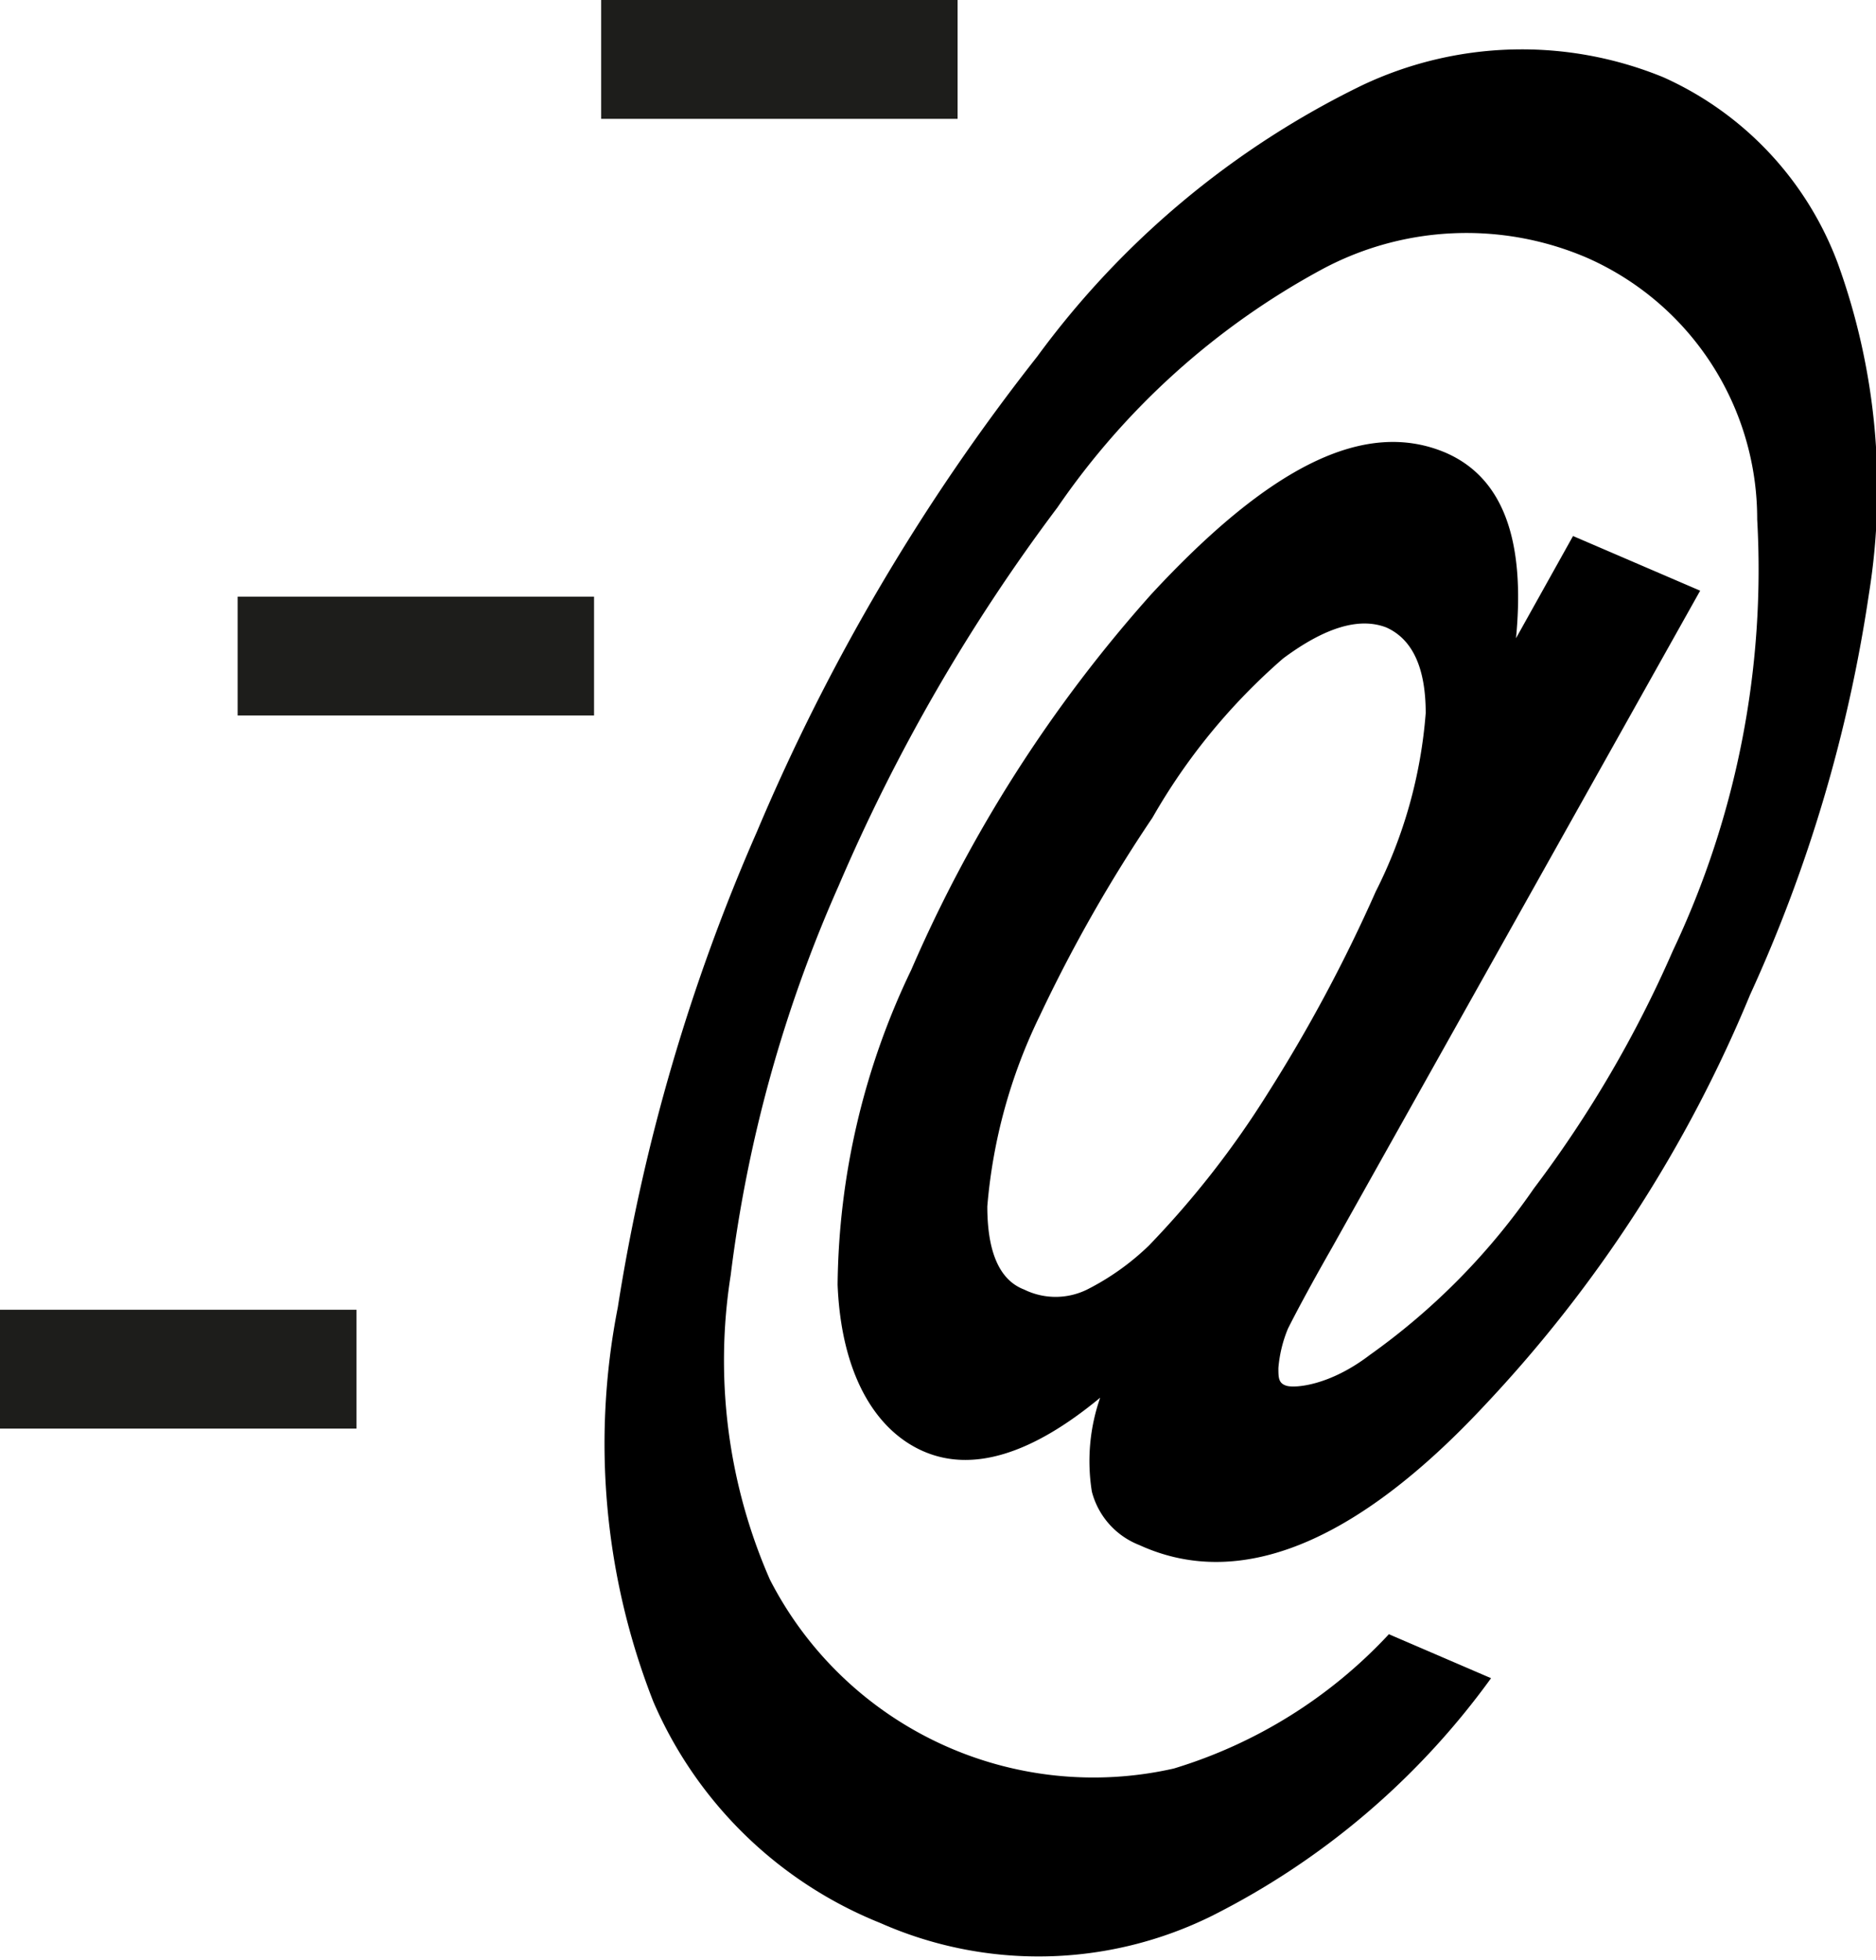
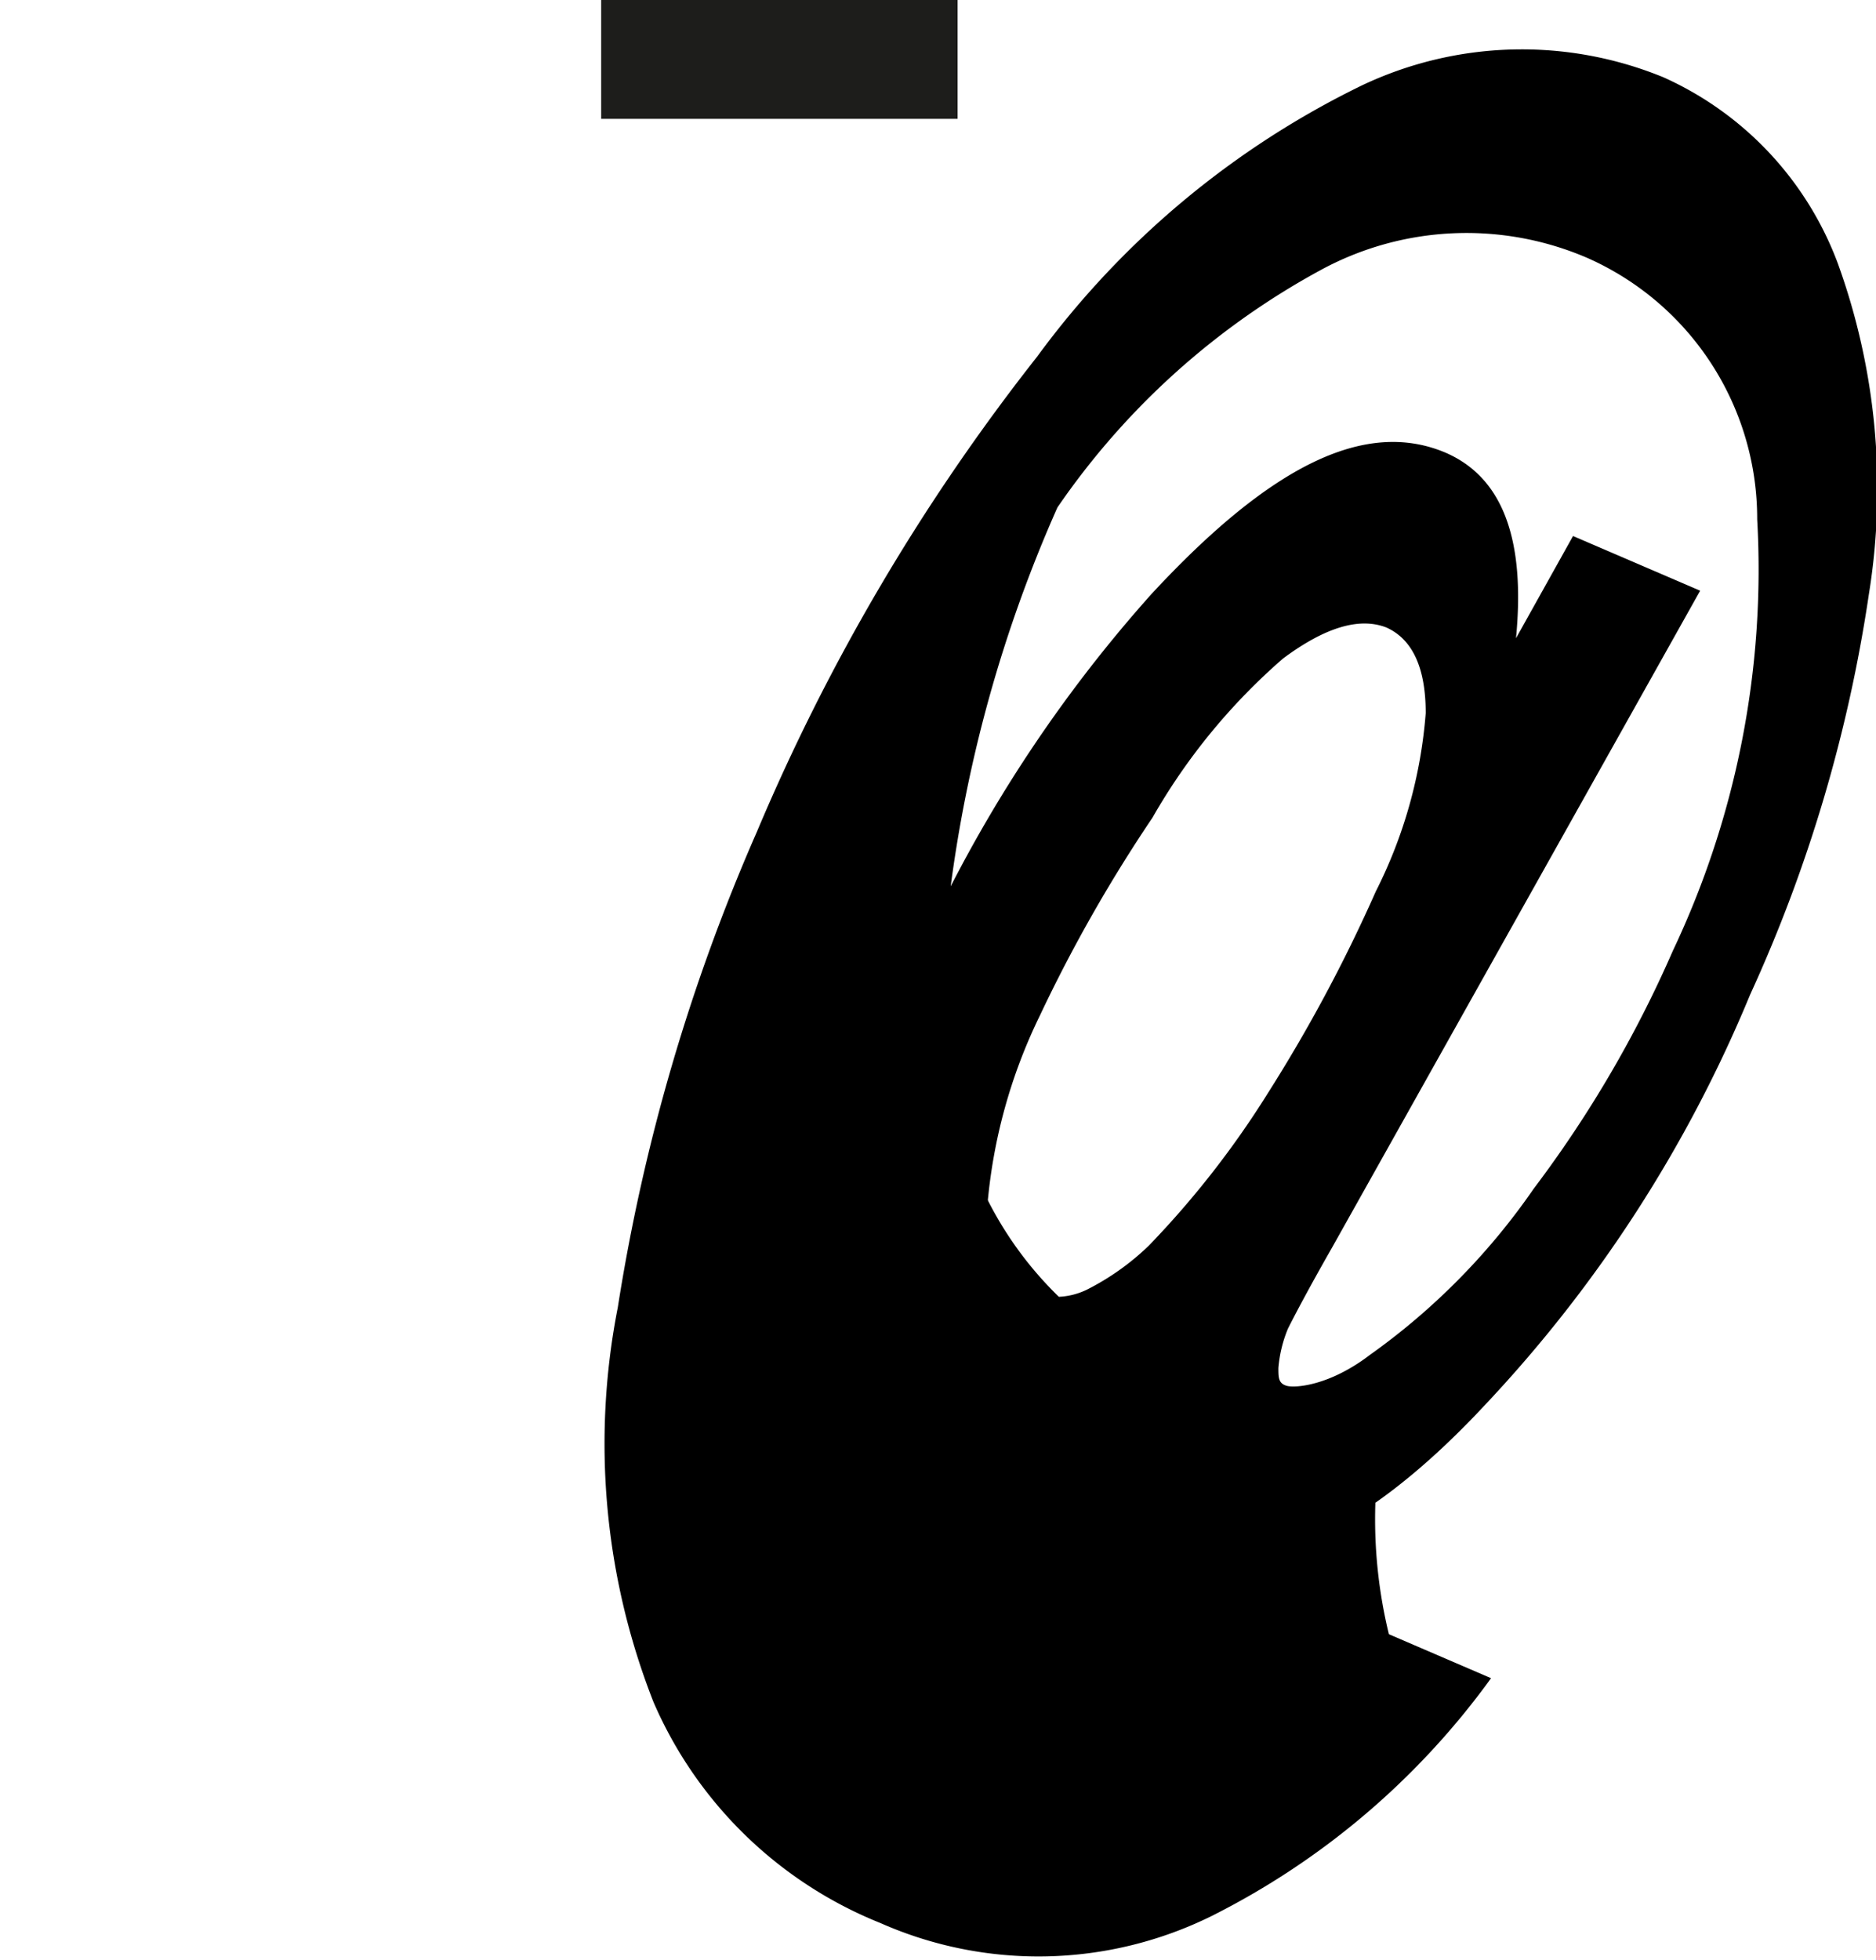
<svg xmlns="http://www.w3.org/2000/svg" viewBox="0 0 15.79 16.49">
  <defs>
    <style>.cls-1{fill:#1d1d1b;}</style>
  </defs>
  <g id="Calque_2" data-name="Calque 2">
    <g id="Calque_1-2" data-name="Calque 1">
-       <path d="M11.69,13.75l.86.37a6.5,6.5,0,0,1-2.35,2,3.29,3.29,0,0,1-2.79.06A3.5,3.5,0,0,1,5.5,14.32,5.94,5.94,0,0,1,5.2,11,16.2,16.2,0,0,1,6.37,7,17.37,17.37,0,0,1,8.73,3,7.4,7.4,0,0,1,11.46.72,3.14,3.14,0,0,1,14,.65a2.78,2.78,0,0,1,1.47,1.57A5.57,5.57,0,0,1,15.73,5a12.46,12.46,0,0,1-1,3.37,11.35,11.35,0,0,1-2.23,3.45C11.4,13,10.42,13.38,9.59,13a.66.66,0,0,1-.4-.45,1.62,1.62,0,0,1,.07-.79c-.58.48-1.08.63-1.49.45s-.69-.66-.72-1.4a6.24,6.24,0,0,1,.62-2.65A11.73,11.73,0,0,1,9.69,5c1-1.08,1.8-1.48,2.48-1.19.48.21.67.73.59,1.56l.48-.86,1.07.46-3.1,5.53c-.2.35-.32.58-.37.68a1.1,1.1,0,0,0-.08.33c0,.08,0,.13.07.15s.36,0,.7-.26A5.65,5.65,0,0,0,12.91,10a9.86,9.86,0,0,0,1.17-2,7.49,7.49,0,0,0,.71-3.63,2.4,2.4,0,0,0-1.43-2.2,2.57,2.57,0,0,0-2.24.1,6.37,6.37,0,0,0-2.22,2A15.32,15.32,0,0,0,7.06,7.45a11.57,11.57,0,0,0-.91,3.28,4.59,4.59,0,0,0,.33,2.56,3.06,3.06,0,0,0,3.4,1.59A4.09,4.09,0,0,0,11.69,13.75ZM8.75,8.55a4.5,4.5,0,0,0-.44,1.6c0,.38.1.62.31.7a.6.6,0,0,0,.53,0,2.13,2.13,0,0,0,.52-.37,7.76,7.76,0,0,0,1-1.28,13,13,0,0,0,.91-1.7A4,4,0,0,0,12,6q0-.57-.33-.72c-.23-.09-.52,0-.87.26a5.16,5.16,0,0,0-1.1,1.34A12.61,12.61,0,0,0,8.75,8.55Z" />
+       <path d="M11.69,13.75l.86.37a6.5,6.5,0,0,1-2.35,2,3.29,3.29,0,0,1-2.79.06A3.5,3.5,0,0,1,5.5,14.32,5.94,5.94,0,0,1,5.2,11,16.2,16.2,0,0,1,6.37,7,17.37,17.37,0,0,1,8.73,3,7.4,7.4,0,0,1,11.46.72,3.14,3.14,0,0,1,14,.65a2.78,2.78,0,0,1,1.47,1.57A5.57,5.57,0,0,1,15.73,5a12.46,12.46,0,0,1-1,3.37,11.35,11.35,0,0,1-2.23,3.45C11.4,13,10.42,13.38,9.59,13a.66.66,0,0,1-.4-.45,1.62,1.62,0,0,1,.07-.79c-.58.48-1.08.63-1.49.45s-.69-.66-.72-1.4a6.24,6.24,0,0,1,.62-2.65A11.73,11.73,0,0,1,9.69,5c1-1.08,1.8-1.48,2.48-1.19.48.21.67.73.59,1.56l.48-.86,1.07.46-3.1,5.53c-.2.35-.32.58-.37.68a1.1,1.1,0,0,0-.08.33c0,.08,0,.13.07.15s.36,0,.7-.26A5.65,5.65,0,0,0,12.91,10a9.86,9.86,0,0,0,1.17-2,7.49,7.49,0,0,0,.71-3.63,2.4,2.4,0,0,0-1.43-2.2,2.57,2.57,0,0,0-2.24.1,6.37,6.37,0,0,0-2.22,2a11.57,11.57,0,0,0-.91,3.28,4.59,4.59,0,0,0,.33,2.56,3.06,3.06,0,0,0,3.4,1.59A4.09,4.09,0,0,0,11.69,13.75ZM8.75,8.55a4.5,4.5,0,0,0-.44,1.6c0,.38.1.62.31.7a.6.6,0,0,0,.53,0,2.13,2.13,0,0,0,.52-.37,7.76,7.76,0,0,0,1-1.28,13,13,0,0,0,.91-1.7A4,4,0,0,0,12,6q0-.57-.33-.72c-.23-.09-.52,0-.87.26a5.16,5.16,0,0,0-1.1,1.34A12.61,12.61,0,0,0,8.75,8.55Z" />
      <rect class="cls-1" x="5.06" width="3" height="1" />
-       <rect class="cls-1" x="2" y="5.02" width="3" height="1" />
-       <rect class="cls-1" y="11.02" width="3" height="1" />
    </g>
  </g>
</svg>